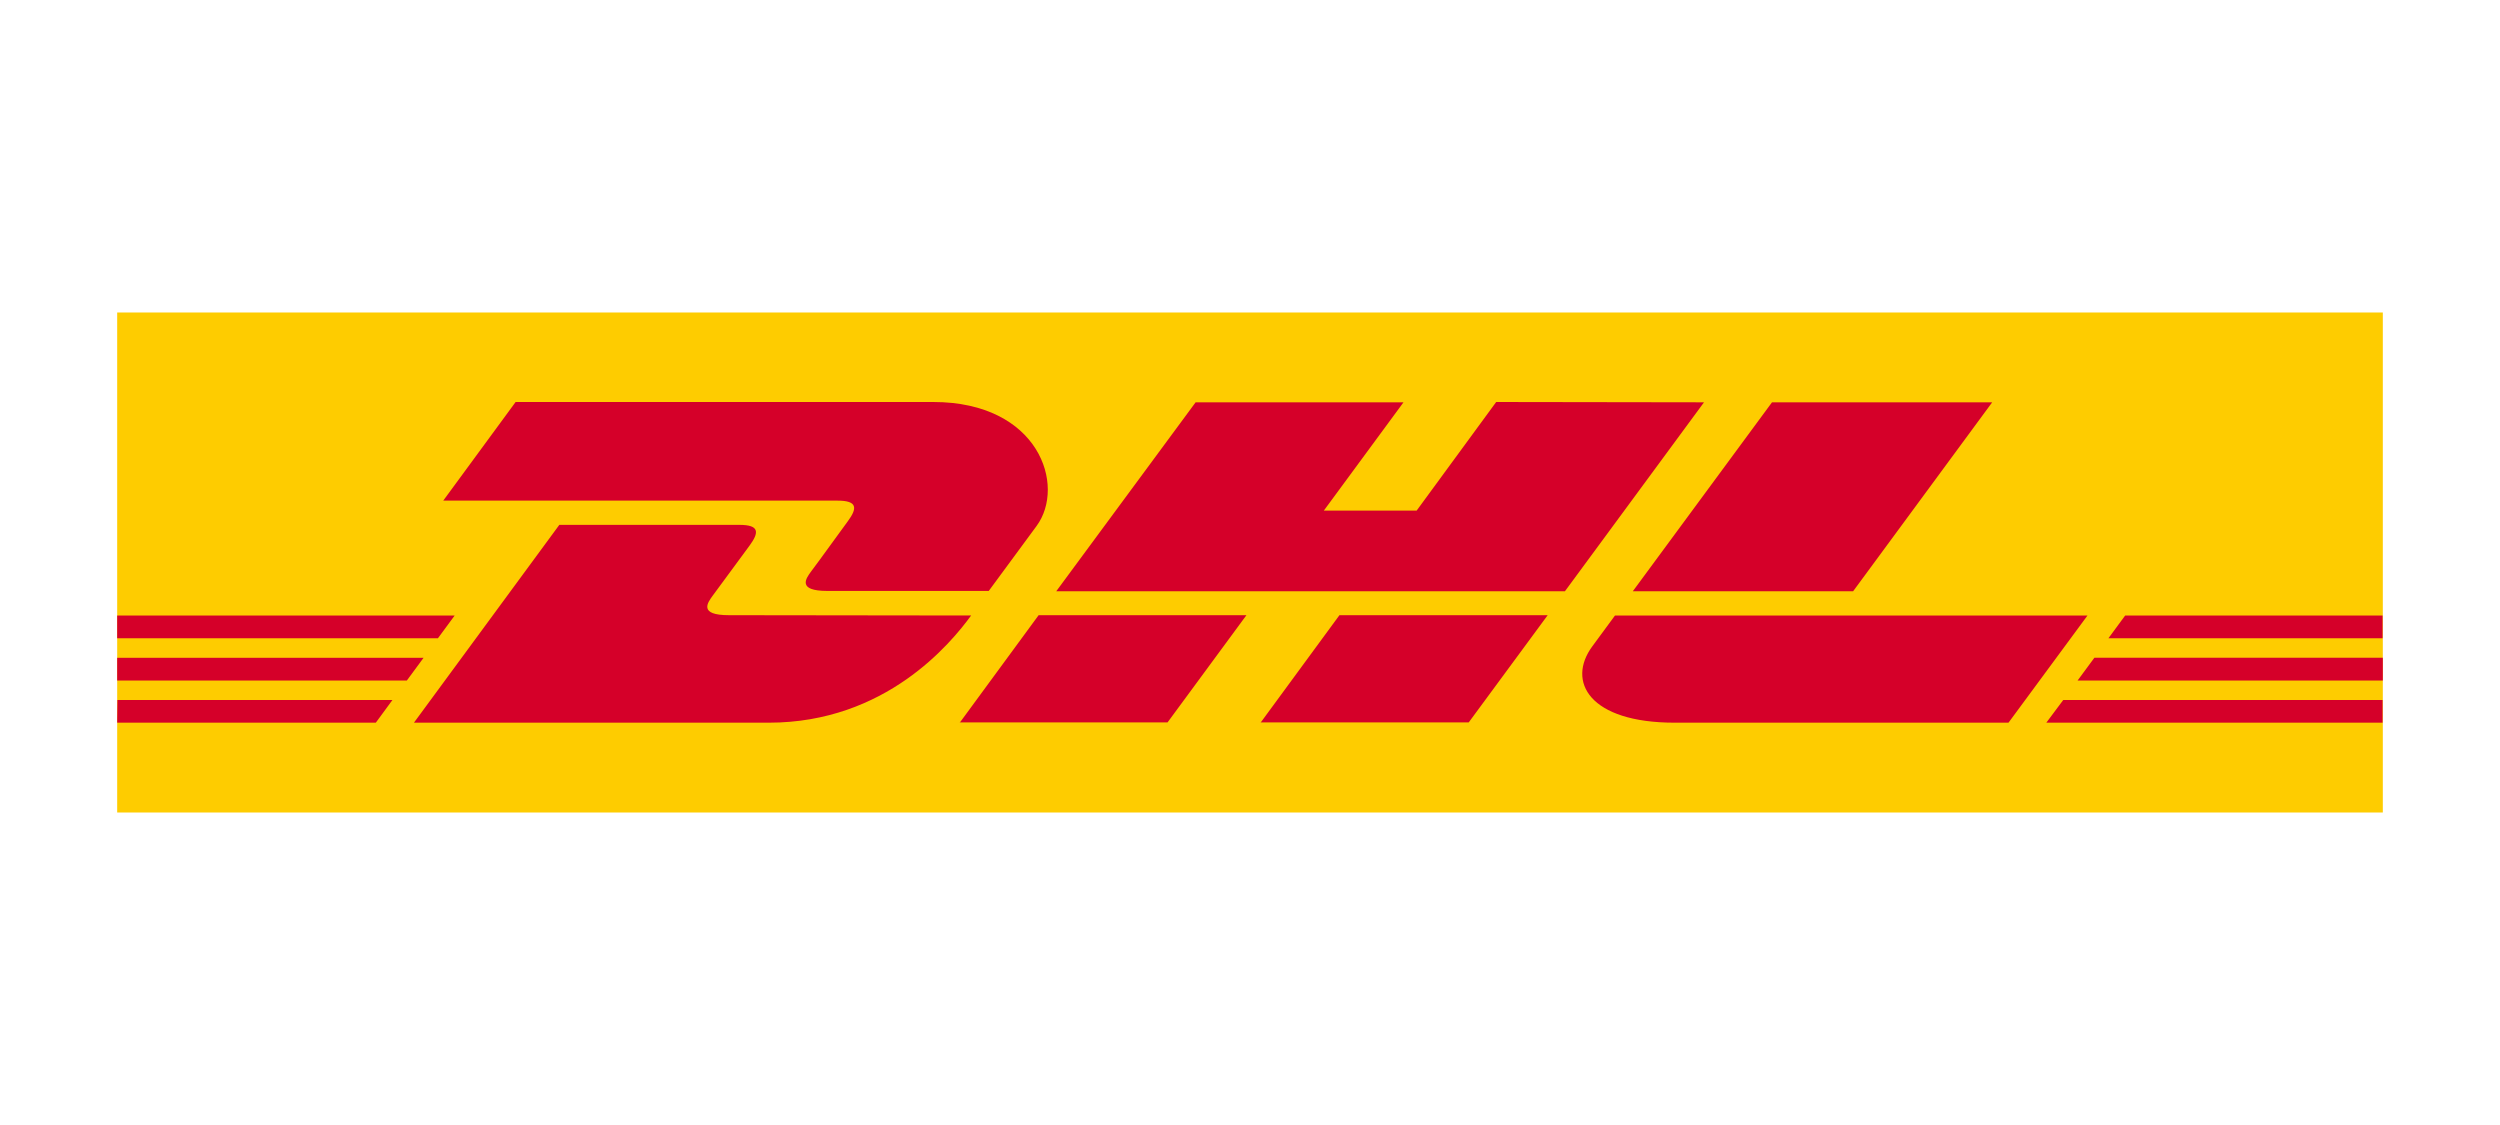
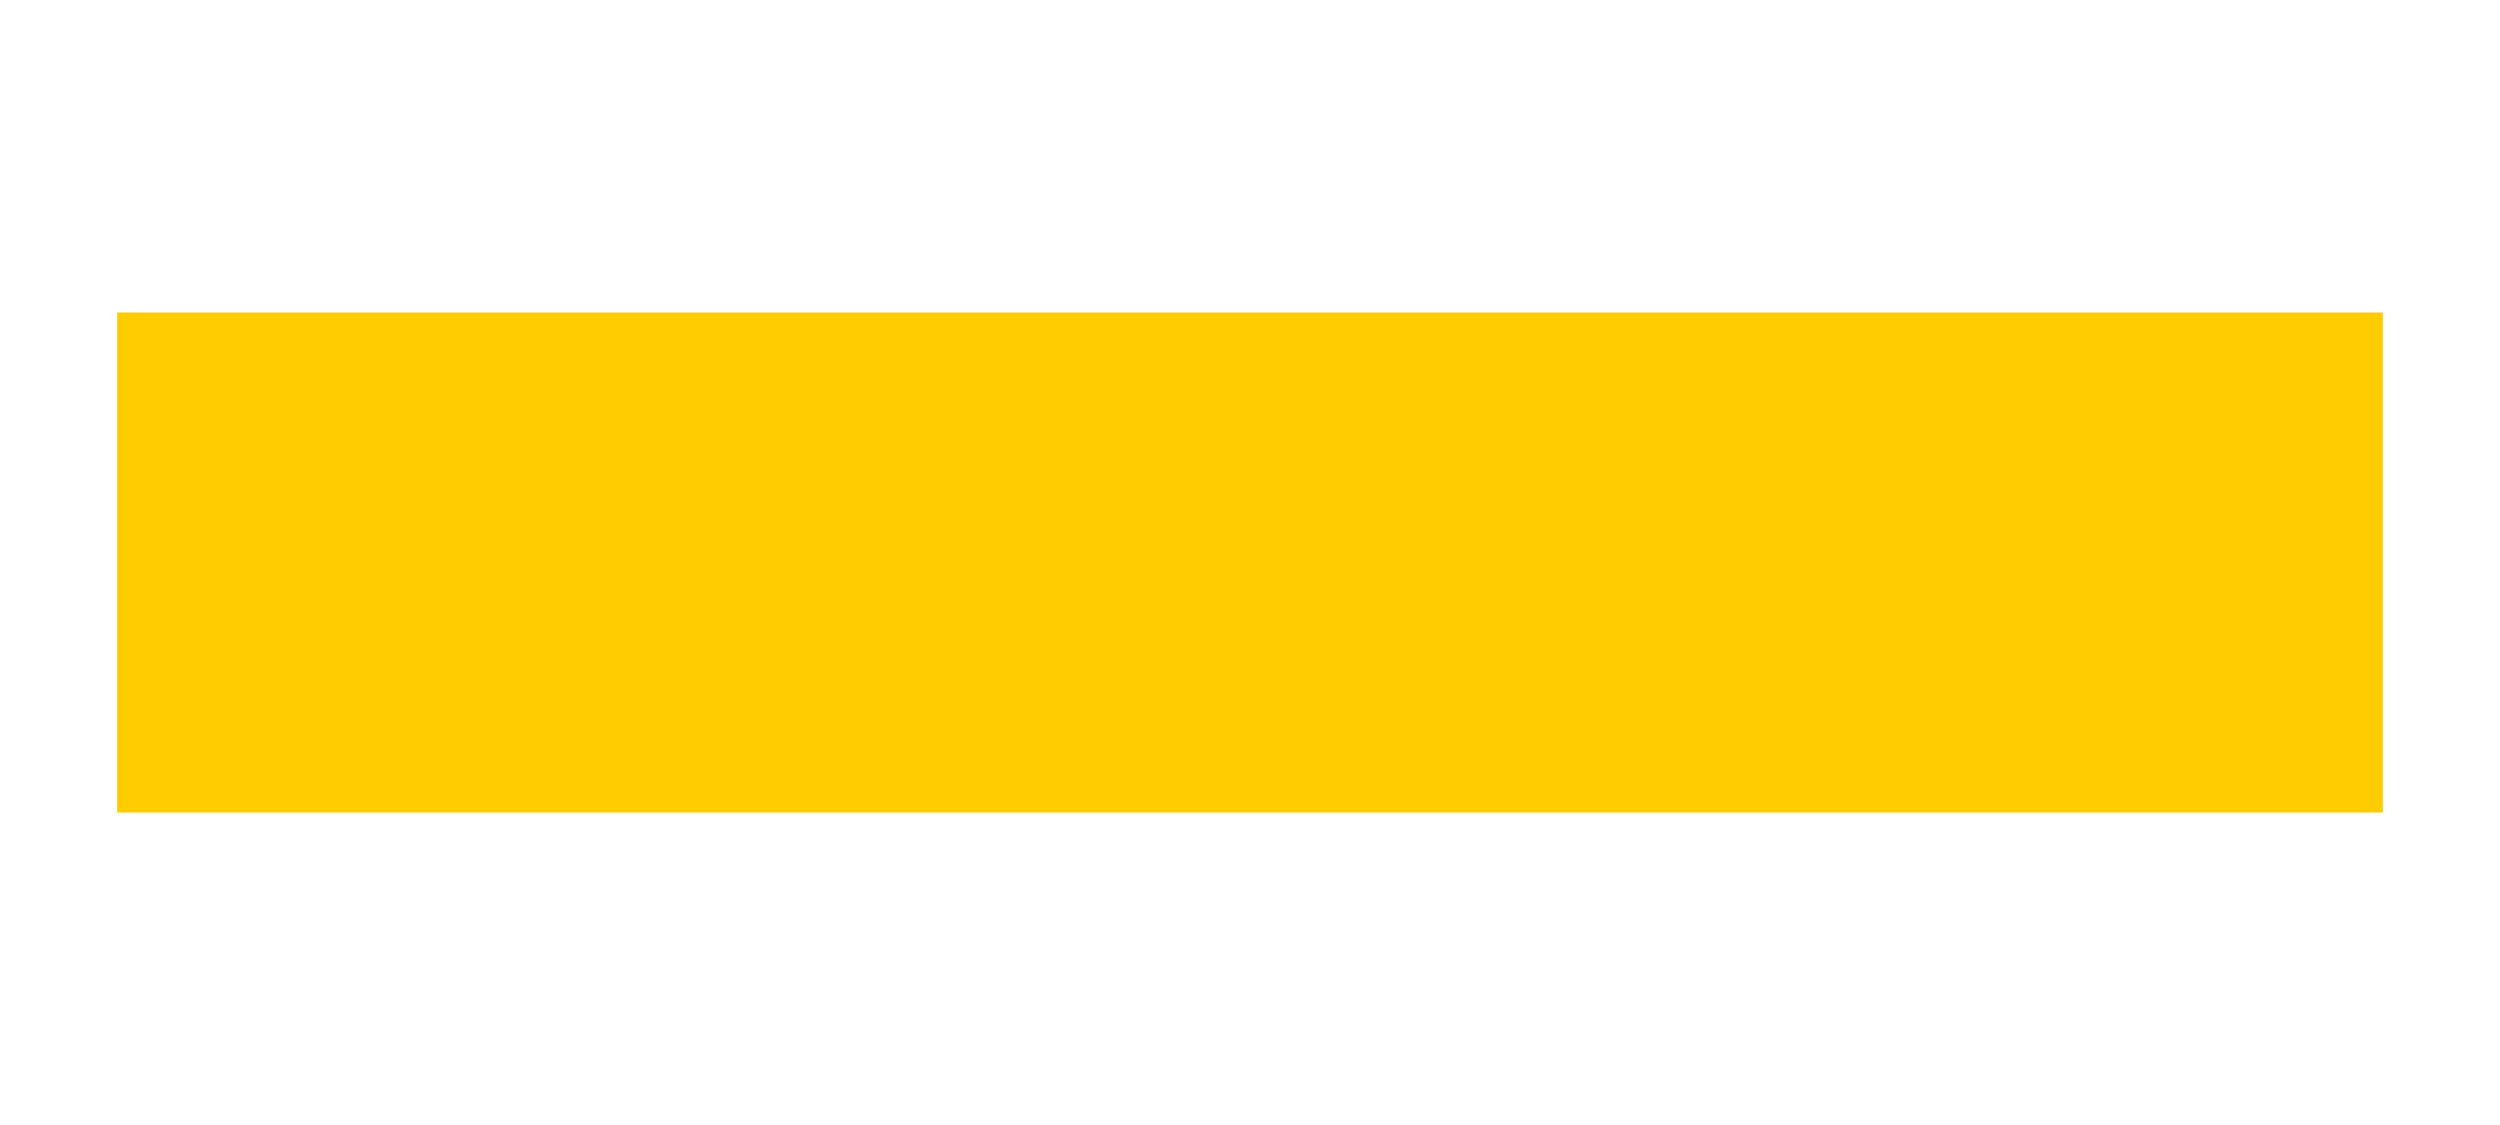
<svg xmlns="http://www.w3.org/2000/svg" viewBox="0 0 400 180">
  <defs>
    <style>.cls-1{fill:#fecc00;}.cls-2{fill:#d50029;}</style>
  </defs>
  <title>dhl</title>
  <g id="Слой_42" data-name="Слой 42">
    <polygon class="cls-1" points="381.25 50 381.25 130 18.75 130 18.75 50 381.25 50 381.25 50" />
-     <path class="cls-2" d="M135.63,83.43c-1.59,2.14-4.24,5.87-5.85,8-.82,1.11-2.3,3.12,2.61,3.12H158.2s4.16-5.66,7.65-10.39c4.74-6.44.41-19.84-16.55-19.84H82.5L70.92,80.1H134C137.23,80.1,137.19,81.32,135.63,83.43Zm-19,15c-4.9,0-3.42-2-2.6-3.12l5.89-8c1.56-2.12,1.6-3.33-1.59-3.33H89.49L66.23,115.63H123c18.73,0,29.16-12.74,32.38-17.15Zm36.9,17.15h33.28l12.62-17.15H166.18S153.56,115.63,153.56,115.63Zm85.86-51.26L226.66,81.7H211.81l12.75-17.33H191.3L169,94.6h81.39l22.25-30.23Zm-37.73,51.26H235l12.63-17.15H214.31S201.69,115.63,201.69,115.63ZM18.75,105.25v3.64H65.09l2.68-3.64Zm54-6.77h-54v3.64H70.07Zm-54,17.15H60.13L62.79,112h-44Zm313.66-6.74h48.84v-3.65H335.1Zm-5,6.74h53.8V112H330.12Zm12.62-17.15-2.68,3.64h43.86V98.48ZM296.5,94.6l22.25-30.23H283.52S261.25,94.6,261.25,94.6Zm-38.1,3.88s-2.43,3.32-3.62,4.92c-4.17,5.65-.48,12.23,13.16,12.23h53.42L334,98.48Z" />
  </g>
</svg>